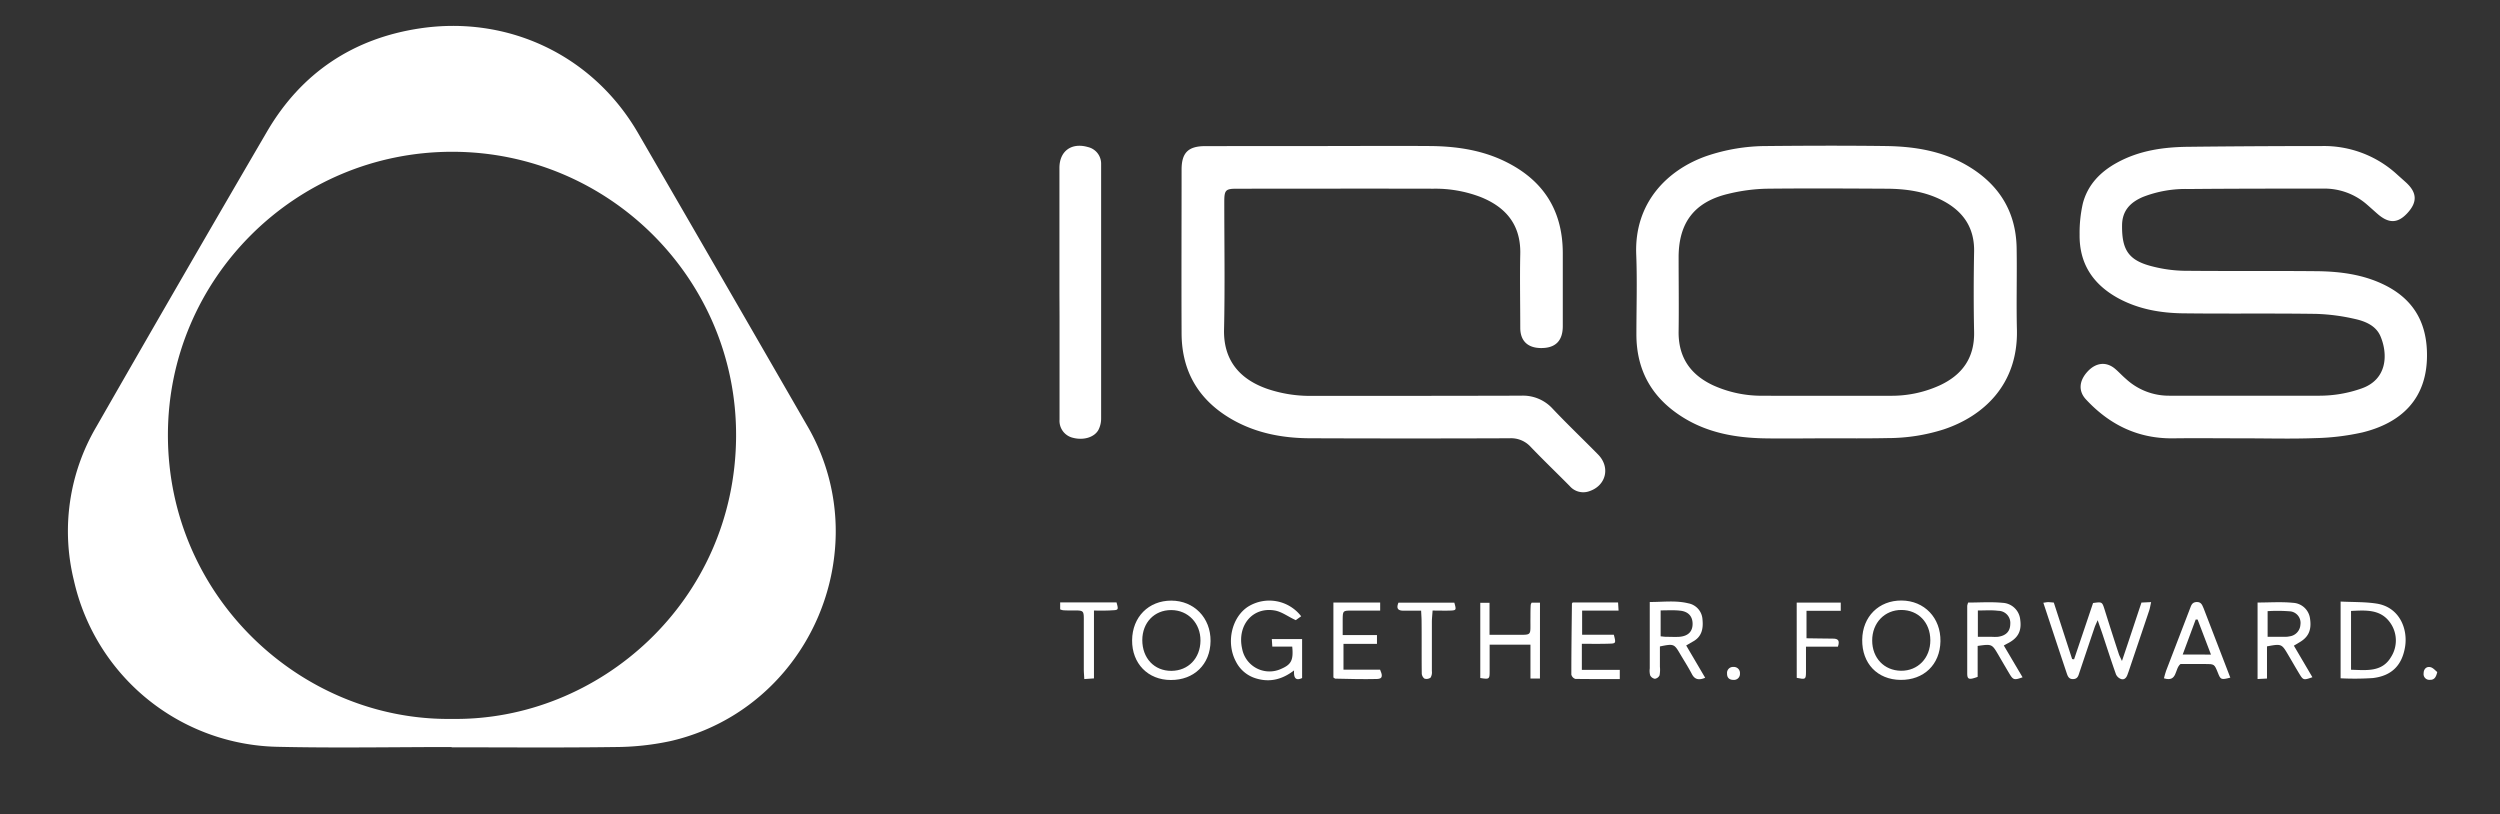
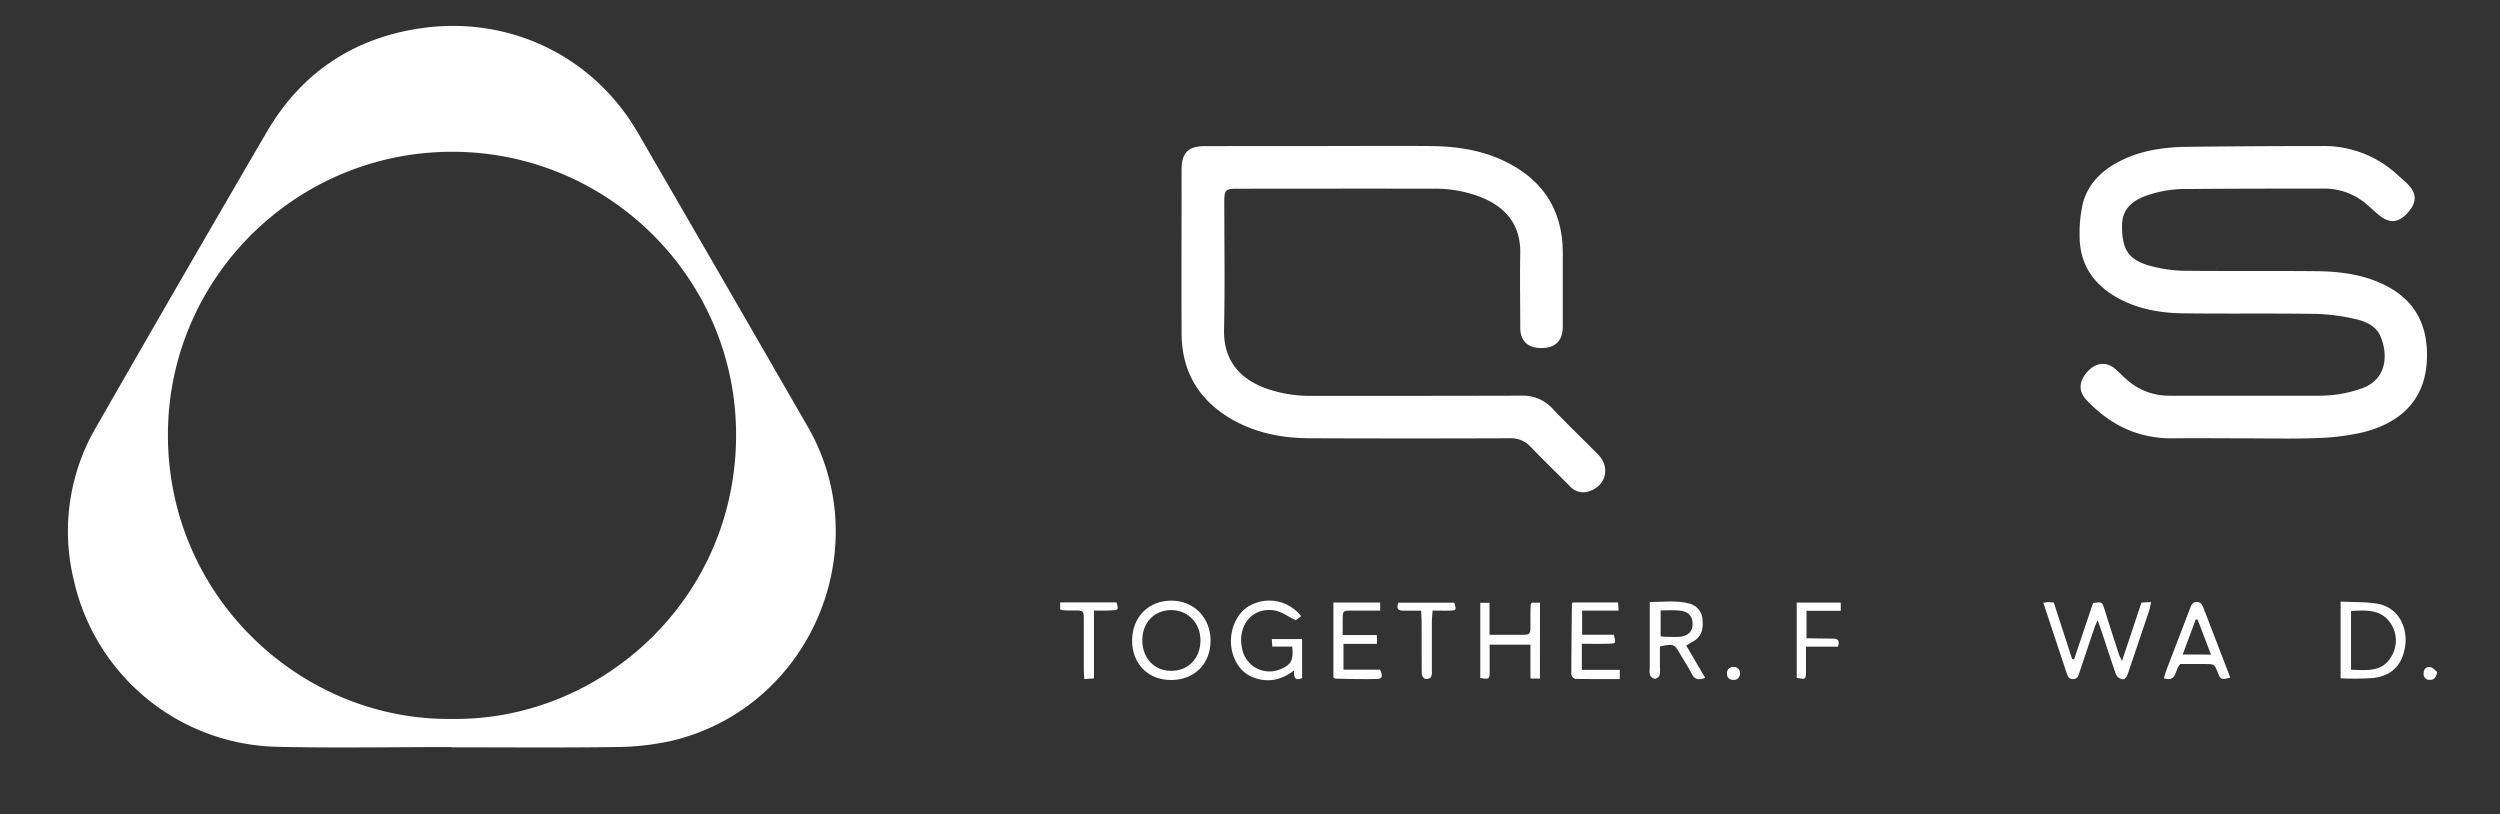
<svg xmlns="http://www.w3.org/2000/svg" id="Слой_1" data-name="Слой 1" viewBox="0 0 718.97 234.23">
  <rect x="0" y="0" width="718.97" height="234.23" fill="#333333" stroke="none" />
  <defs>
    <style>.cls-1{fill:#fff;}</style>
  </defs>
  <path class="cls-1" d="M129.91,214.84c-16.74,0-33.48.32-50.21-.07a61.31,61.31,0,0,1-58.45-47.85,59.25,59.25,0,0,1,6.4-44.09q24.42-42.64,49.2-85.09c9.85-16.81,24.78-26.74,44-29.59,25-3.71,49.52,7.47,62.65,30.12q24.27,41.87,48.43,83.8a60.19,60.19,0,0,1,8.15,36.4c-2.38,25.78-20.61,48.46-47.14,54.63a76.66,76.66,0,0,1-16.08,1.74c-15.65.22-31.31.08-47,.08Zm.1-8.09c42.33.61,81.41-33.85,81.68-81.21.26-45.19-36.5-81.87-81.61-81.89S48.3,80.14,48.29,125.09C48.28,171.8,86.83,207.37,130,206.75Z" />
  <path class="cls-1" d="M379.41,42c10.66,0,21.32-.08,32,0,6.94.07,13.78,1,20.2,3.85,11.61,5.22,17.81,14,17.83,26.93q0,10.49,0,21c0,4.33-2.19,6.42-6.5,6.31-3.66-.1-5.71-2.11-5.73-5.78,0-7.07-.15-14.15,0-21.22.23-9.14-4.94-13.82-11.33-16.4a36.37,36.37,0,0,0-13.68-2.42c-18.82-.05-37.64,0-56.46,0-3.3,0-3.65.39-3.65,3.8,0,12.23.21,24.47-.07,36.69-.23,10.15,6,14.84,12.49,17.09a38.19,38.19,0,0,0,12.51,2c20.15,0,40.3,0,60.45-.06a11.56,11.56,0,0,1,9.08,3.78c4.23,4.47,8.69,8.72,13,13.1,3.68,3.7,2.35,9.09-2.64,10.65a5.13,5.13,0,0,1-5.46-1.52c-3.74-3.78-7.59-7.47-11.27-11.31a7.62,7.62,0,0,0-6-2.45q-28.61.11-57.21,0c-8,0-15.75-1.43-22.79-5.5-9.42-5.46-14.31-13.67-14.37-24.58-.07-15.72,0-31.45,0-47.17,0-4.87,1.9-6.76,6.82-6.77Z" />
  <path class="cls-1" d="M645.56,126.06c-6.83,0-13.65-.09-20.48,0-10.15.15-18.39-3.88-25.18-11.19-2.27-2.44-2-5.46.61-8.18,2.39-2.46,5.29-2.72,7.77-.62,1.08.91,2.05,2,3.11,2.89a18.19,18.19,0,0,0,12.49,4.84h43.21a36.28,36.28,0,0,0,12-2.06c7.54-2.6,7.66-9.92,5.52-15-1.33-3.16-4.52-4.41-7.63-5.07a56.86,56.86,0,0,0-10.85-1.4c-12.73-.19-25.47,0-38.21-.16-6.54-.07-12.92-1.18-18.77-4.36-7.28-4-11.22-10-11.08-18.38a38,38,0,0,1,.93-8.86c1.4-5.35,5-9.08,9.82-11.72,6.38-3.51,13.35-4.5,20.48-4.57Q648.52,42,667.75,42a31.12,31.12,0,0,1,21.65,8.2c.86.78,1.74,1.54,2.6,2.33,3.1,2.87,3.23,5.55.43,8.65s-5.42,3.17-8.65.36c-1-.87-2-1.78-3-2.65a18.55,18.55,0,0,0-12.59-4.65c-12.91,0-25.81,0-38.72.12a33.67,33.67,0,0,0-13.19,2.28c-3.64,1.56-6,3.95-6,8.26-.06,7.17,2,10.12,9.09,11.81A39.26,39.26,0,0,0,628,77.87c12.74.13,25.48,0,38.22.12,6.77.07,13.46.93,19.63,4,7.77,3.87,11.75,10.08,12.1,18.85.57,14.28-8,20.93-18.55,23.52A68.58,68.58,0,0,1,665.79,126C659.06,126.25,652.31,126.06,645.56,126.06Z" />
-   <path class="cls-1" d="M525.31,126.06c-6.07,0-12.15.11-18.22,0-7.9-.19-15.58-1.54-22.48-5.66-9.14-5.46-14-13.43-14-24.23,0-7.65.25-15.31-.05-23-.58-15,9.1-24.38,20.16-28.28A53.8,53.8,0,0,1,508.15,42c11.4-.11,22.8-.15,34.2,0,8.22.11,16.24,1.4,23.49,5.67,9,5.31,13.94,13.13,14.12,23.66.13,7.81-.11,15.63.08,23.45.39,15.92-9.76,24.94-21,28.69a53.07,53.07,0,0,1-16.2,2.52C537,126.11,531.14,126.06,525.31,126.06Zm-.19-12.24c6.25,0,12.49,0,18.74,0a33.34,33.34,0,0,0,14-3c6.45-3,10-7.89,9.87-15.31-.16-7.73-.14-15.47,0-23.21.11-6.87-3.17-11.53-9-14.59-5.06-2.65-10.58-3.41-16.2-3.44-11.49-.06-23-.13-34.48,0A51.29,51.29,0,0,0,497,55.75c-9.72,2.32-14.25,8.3-14.25,18.24,0,7.08.1,14.15,0,21.22-.13,7.56,3.41,12.62,10.12,15.69a33.74,33.74,0,0,0,14.07,2.91C513,113.84,519,113.82,525.12,113.82Z" />
-   <path class="cls-1" d="M304.68,84.23q0-18,0-35.94c0-4.86,3.48-7.36,8.19-6A4.9,4.9,0,0,1,316.67,47q0,.38,0,.75,0,36.3,0,72.62a7.1,7.1,0,0,1-.8,3.31c-1.26,2.2-4.44,3-7.36,2.21a5,5,0,0,1-3.8-5.2c0-9.89,0-19.79,0-29.69Z" />
  <path class="cls-1" d="M587.64,173.34c.7-.09,1-.17,1.34-.17.49,0,1,.07,1.67.12q2.63,8.11,5.27,16.25l.56.07c1.83-5.42,3.66-10.83,5.46-16.19,2.6-.36,2.6-.36,3.31,1.86q2,6.41,4.1,12.81c.17.52.45,1,.9,2,2-5.88,3.76-11.28,5.61-16.8l2.78-.13c-.22.95-.33,1.74-.58,2.48-1.95,5.83-3.93,11.65-5.89,17.47-.11.31-.23.62-.34.94-.31.87-.9,1.54-1.84,1.23a2.56,2.56,0,0,1-1.46-1.35c-1.36-3.83-2.6-7.71-3.88-11.57-.39-1.17-.82-2.33-1.38-4-.44,1-.73,1.59-.93,2.19-1.44,4.25-2.86,8.5-4.29,12.75-.31.93-.47,1.95-1.83,2s-1.61-1-1.92-1.88C592.1,186.85,589.92,180.24,587.64,173.34Z" />
  <path class="cls-1" d="M374.2,177.23l-1.55,1.12c-2.22-1-4-2.43-6.06-2.78-6.43-1.11-10.92,4.4-9.34,11.13a8,8,0,0,0,11.28,5.62c2.82-1.23,3.48-2.48,3.1-6.36H365.9l-.14-2.17h8.71V195c-1.87.87-2.45-.07-2.31-2.2-3.64,2.79-7.28,3.49-11.18,2.23a9.47,9.47,0,0,1-5.54-4.76c-2.9-5.4-1.26-12.76,3.53-15.83A11.57,11.57,0,0,1,374.2,177.23Z" />
  <path class="cls-1" d="M336.72,195.56c-6.6,0-11.2-4.76-11.14-11.44s4.74-11.39,11.26-11.39,11.37,4.92,11.3,11.64S343.35,195.6,336.72,195.56Zm.09-20.11c-4.83,0-8.28,3.59-8.3,8.63,0,5.2,3.44,8.87,8.35,8.85s8.32-3.65,8.38-8.65S341.71,175.45,336.81,175.45Z" />
-   <path class="cls-1" d="M535.55,184c.07-6.65,4.76-11.34,11.32-11.3s11.3,5,11.18,11.73-4.81,11.17-11.48,11.1S535.47,190.79,535.55,184Zm2.87.21c0,5,3.43,8.63,8.28,8.69s8.46-3.65,8.44-8.79-3.49-8.66-8.29-8.69S538.4,179.08,538.42,184.24Z" />
  <path class="cls-1" d="M673.13,173c3.58.18,7,.07,10.31.58,6.59,1,9.1,7.24,8.22,12.5s-3.83,8.28-9.24,8.92a79.65,79.65,0,0,1-9.29.07Zm3,2.69v16.92c4.45.12,8.94.75,11.53-3.71a8.82,8.82,0,0,0-.31-9.87C684.58,175.16,680.36,175.49,676.08,175.7Z" />
-   <path class="cls-1" d="M576.27,185.64c1.87,3.16,3.62,6.14,5.4,9.14-2.37.86-2.7.79-3.77-1s-2.11-3.58-3.15-5.37c-1.89-3.23-1.89-3.23-6-2.65v8.9c-2.49.91-3,.76-3-1,0-6.48,0-13,0-19.45a4.91,4.91,0,0,1,.27-.92c3.26,0,6.57-.24,9.83.07a5.36,5.36,0,0,1,5.15,4.92c.43,3.19-.62,5.19-3.52,6.7C577.19,185.12,576.91,185.29,576.27,185.64Zm-7.46-10.07v7.57c1.51,0,2.75,0,4,0a14.39,14.39,0,0,0,1.74,0c2.35-.31,3.56-1.57,3.58-3.69a3.48,3.48,0,0,0-3.46-3.79C572.79,175.42,570.88,175.57,568.81,175.57Z" />
-   <path class="cls-1" d="M659.69,185.69l5.33,9.07c-2.52.89-2.63.88-3.77-1s-2.19-3.73-3.29-5.59c-1.77-3-1.88-3.06-6-2.28v9.25l-2.71.14v-22c3.42,0,6.82-.25,10.16.08a5.2,5.2,0,0,1,4.93,4.56c.49,3.32-.45,5.36-3.2,6.9C660.72,185.09,660.3,185.33,659.69,185.69Zm-7.55-2.55c1.92,0,3.49,0,5.06,0a5.81,5.81,0,0,0,1.24-.13,3.58,3.58,0,0,0,3.13-3.35,3.34,3.34,0,0,0-2.8-3.83,45.63,45.63,0,0,0-6.63-.07Z" />
  <path class="cls-1" d="M484.93,185.63l5.46,9.29c-1.77.74-3,.57-3.85-1.12-1.05-2-2.26-3.87-3.4-5.81-1.66-2.83-1.81-2.89-5.77-2.08v5.82a8.88,8.88,0,0,1-.1,2.48,1.78,1.78,0,0,1-1.34,1,1.84,1.84,0,0,1-1.36-1,5.12,5.12,0,0,1-.12-2q0-8,0-16v-3.08c3.86,0,7.47-.5,11.05.37a5,5,0,0,1,4.12,4.71c.27,2.67-.26,5-2.86,6.35Zm-7.35-10.09V183c.68.06,1.16.14,1.64.14,1.25,0,2.5.07,3.74,0,2.52-.21,3.8-1.5,3.81-3.7s-1.25-3.62-3.71-3.83C481.34,175.42,479.59,175.54,477.58,175.54Z" />
  <path class="cls-1" d="M442.87,195.14h-2.73V185.4H428.4c0,2.62,0,5.16,0,7.7,0,2.23-.12,2.29-2.69,1.89V173.35h2.66v9.21c2.47,0,4.67,0,6.88,0,5.65-.06,4.8.65,4.89-4.92,0-1.24,0-2.49.08-3.73a2.69,2.69,0,0,1,.26-.59h2.4Z" />
  <path class="cls-1" d="M454.92,185.15v7.49h10.91v2.66c-4.32,0-8.54,0-12.76-.05A1.73,1.73,0,0,1,451.9,194c0-6.8.09-13.6.17-20.4,0-.07.08-.14.21-.33h13.06l.14,2.33H455v6.95h9.12c.63,2.41.61,2.51-1.28,2.56C460.24,185.2,457.69,185.15,454.92,185.15Z" />
  <path class="cls-1" d="M396.92,173.29v2.31c-2.84,0-5.56,0-8.28,0-2.44,0-2.47.06-2.5,2.55,0,1.39,0,2.77,0,4.48H396v2.54h-9.63v7.42H396.9c.58,1.37,1,2.64-.87,2.68-4,.09-8,0-12-.1-.14,0-.28-.16-.56-.33V173.29Z" />
  <path class="cls-1" d="M641.41,194.88c-2.66.68-2.78.62-3.59-1.44-1-2.48-1-2.48-3.73-2.48-2.41,0-4.81,0-7,0-1.75,1.37-.83,5.32-4.77,4.11.22-.77.37-1.48.62-2.15q3.42-9,6.87-17.89c.35-.9.56-1.86,1.94-1.9s1.6,1,2,1.85C636.26,181.54,638.79,188.12,641.41,194.88Zm-5.56-6.63c-1.4-3.66-2.62-6.87-3.84-10.07l-.56,0-3.73,10.05Z" />
  <path class="cls-1" d="M516.71,173.3h12.67v2.35h-9.85v7.91c2.55,0,5.09.12,7.62.1,1.49,0,2,.57,1.41,2.32h-9.18c0,2.62,0,4.91,0,7.19s-.16,2.28-2.66,1.77Z" />
  <path class="cls-1" d="M412,175.59c-.09,1.27-.2,2.24-.21,3.21,0,4.73,0,9.46,0,14.19a3,3,0,0,1-.37,1.88,1.94,1.94,0,0,1-1.78.28,2,2,0,0,1-.76-1.59c-.06-5,0-10-.05-14.94,0-.89-.08-1.78-.13-3-1.84,0-3.48,0-5.11,0s-2.06-.71-1.41-2.3h16.07c.61,2.16.6,2.21-1.34,2.28C415.33,175.64,413.76,175.59,412,175.59Z" />
  <path class="cls-1" d="M314.61,175.59V195.1l-2.78.19c-.06-1.12-.14-2-.14-2.89,0-4.32,0-8.64,0-13,0-4.11.27-3.83-3.73-3.84-.74,0-1.49,0-2.24-.06a3.64,3.64,0,0,1-.83-.25v-2h16.21c.59,2.12.57,2.2-1.33,2.27C318.13,175.64,316.49,175.59,314.61,175.59Z" />
  <path class="cls-1" d="M498.54,195.53c-1.23,0-1.89-.64-1.86-1.85a1.71,1.71,0,0,1,1.85-1.87,1.74,1.74,0,0,1,1.86,1.88A1.72,1.72,0,0,1,498.54,195.53Z" />
  <path class="cls-1" d="M700.92,193.26c-.34,1.6-.93,2.3-2.13,2.25a1.65,1.65,0,0,1-1.78-1.9c0-1.2.83-2,1.91-1.75C699.71,192,700.37,192.85,700.92,193.26Z" />
</svg>